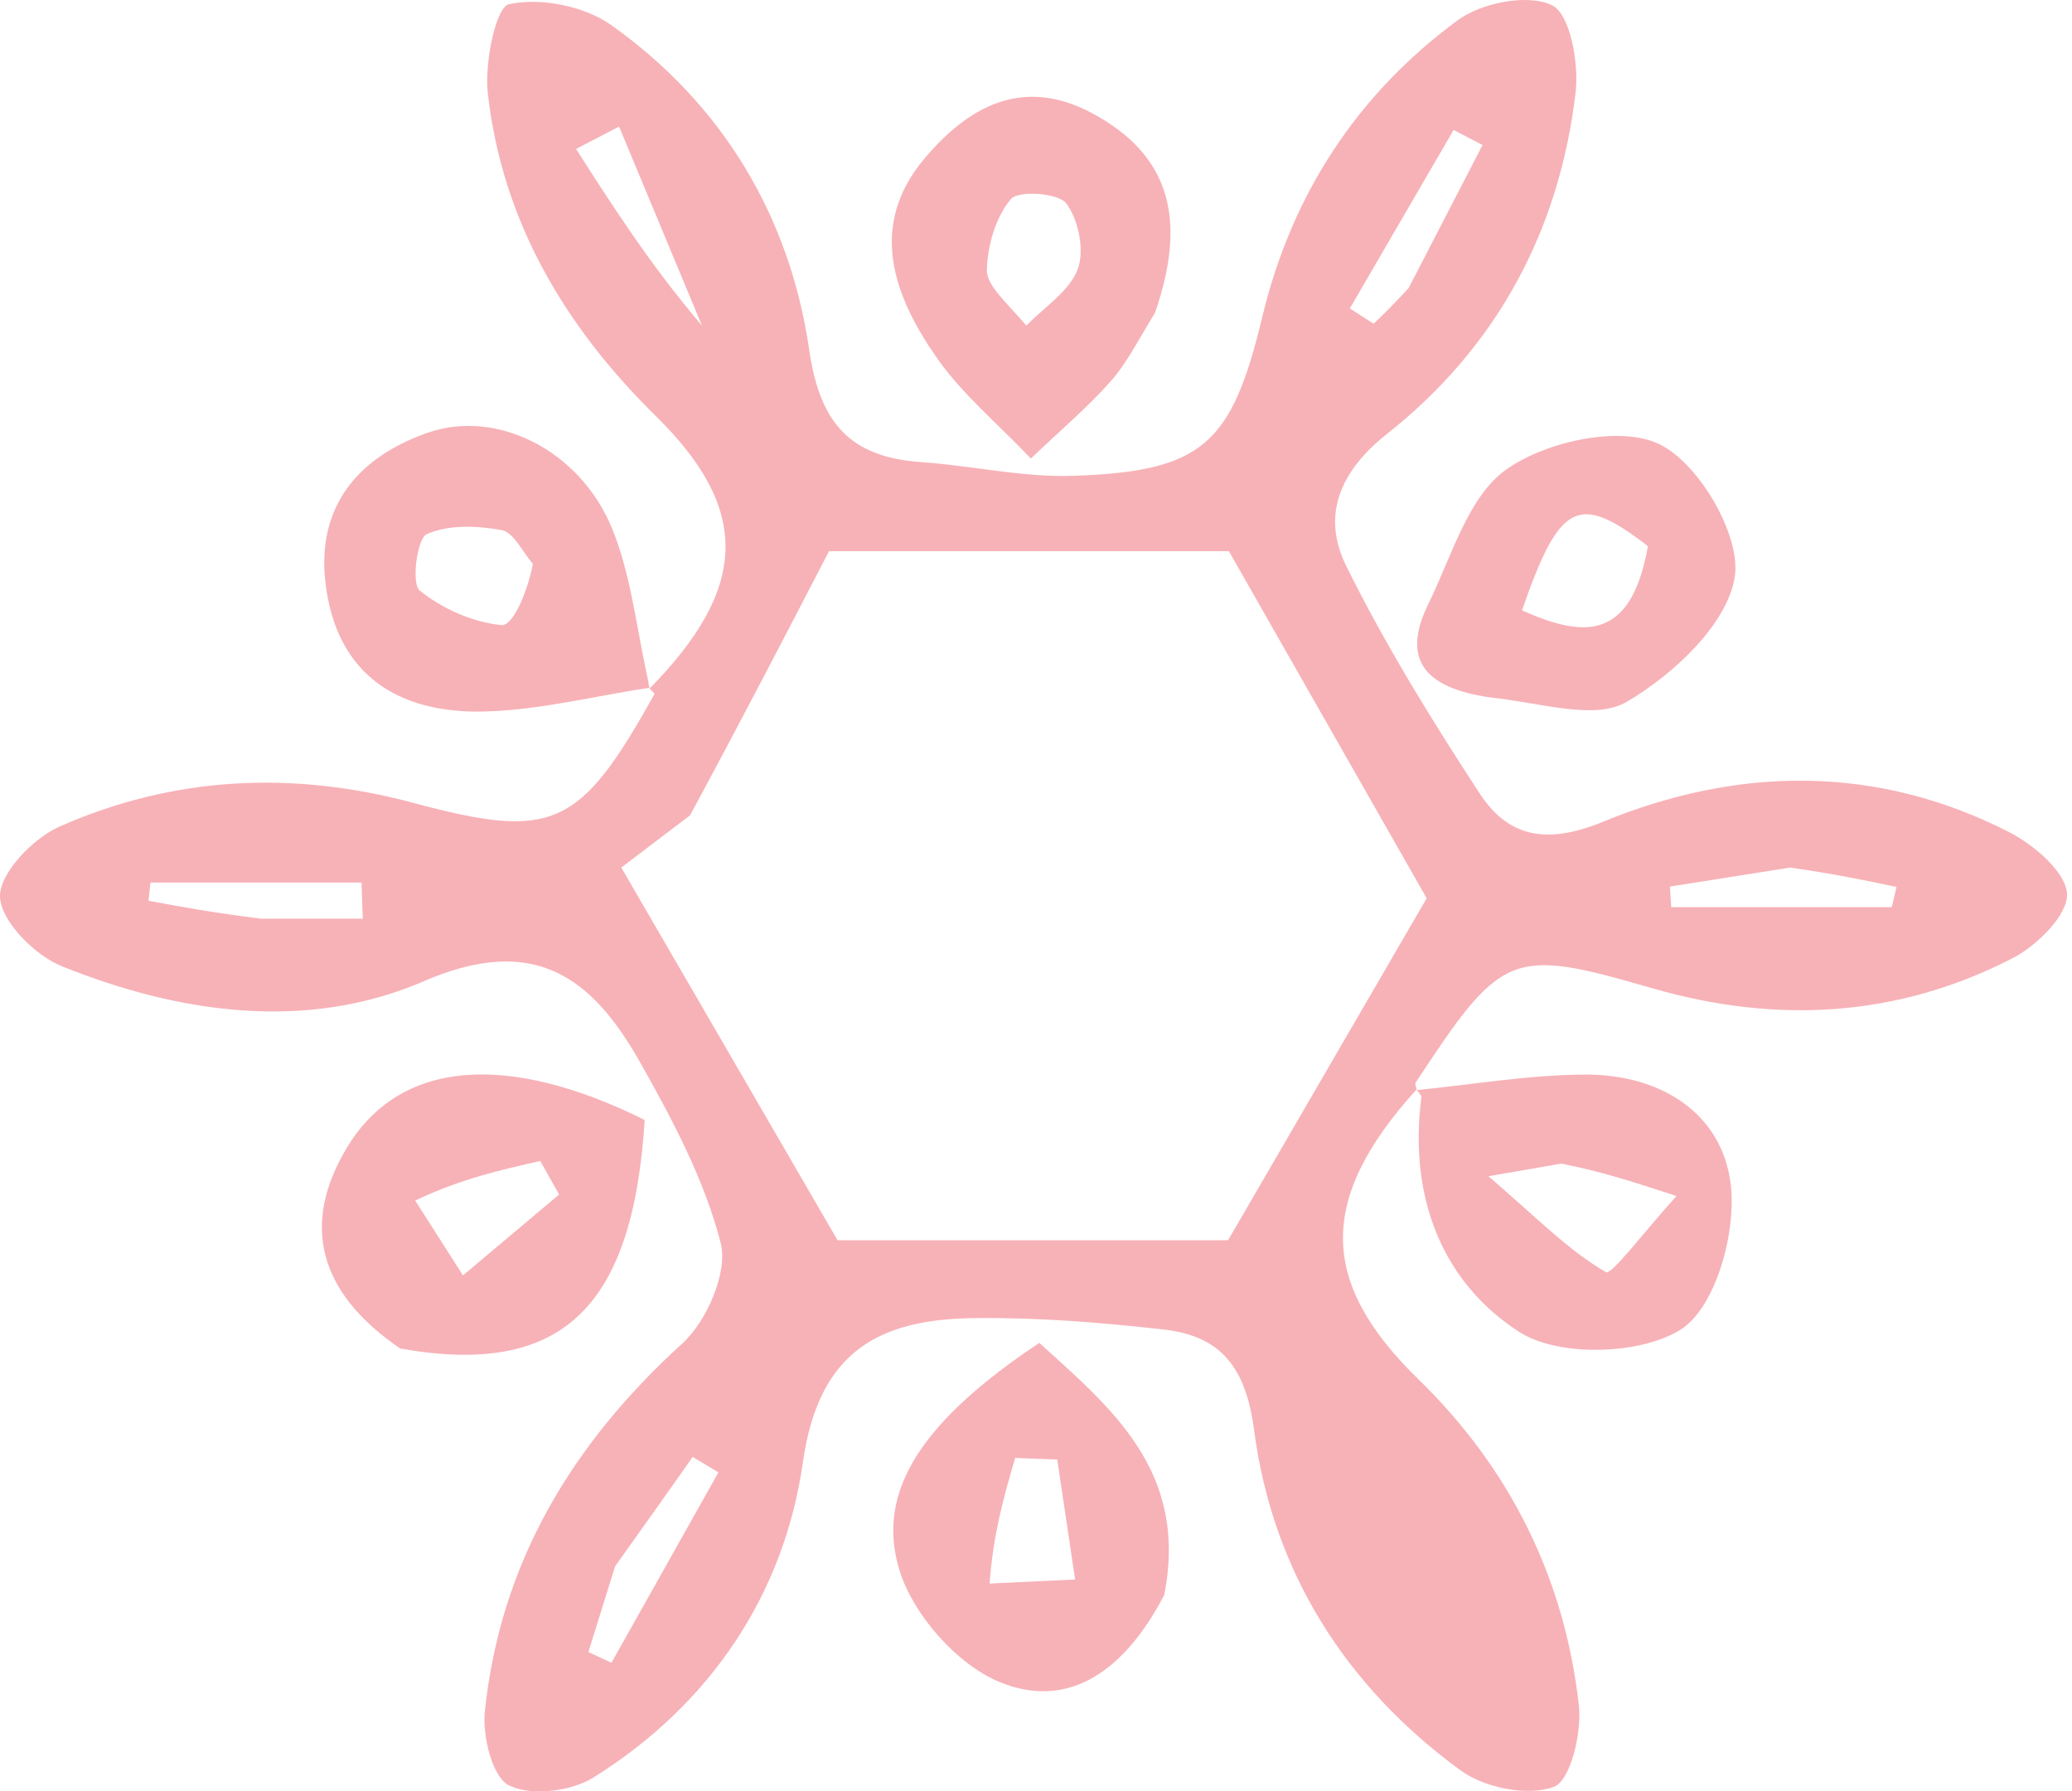
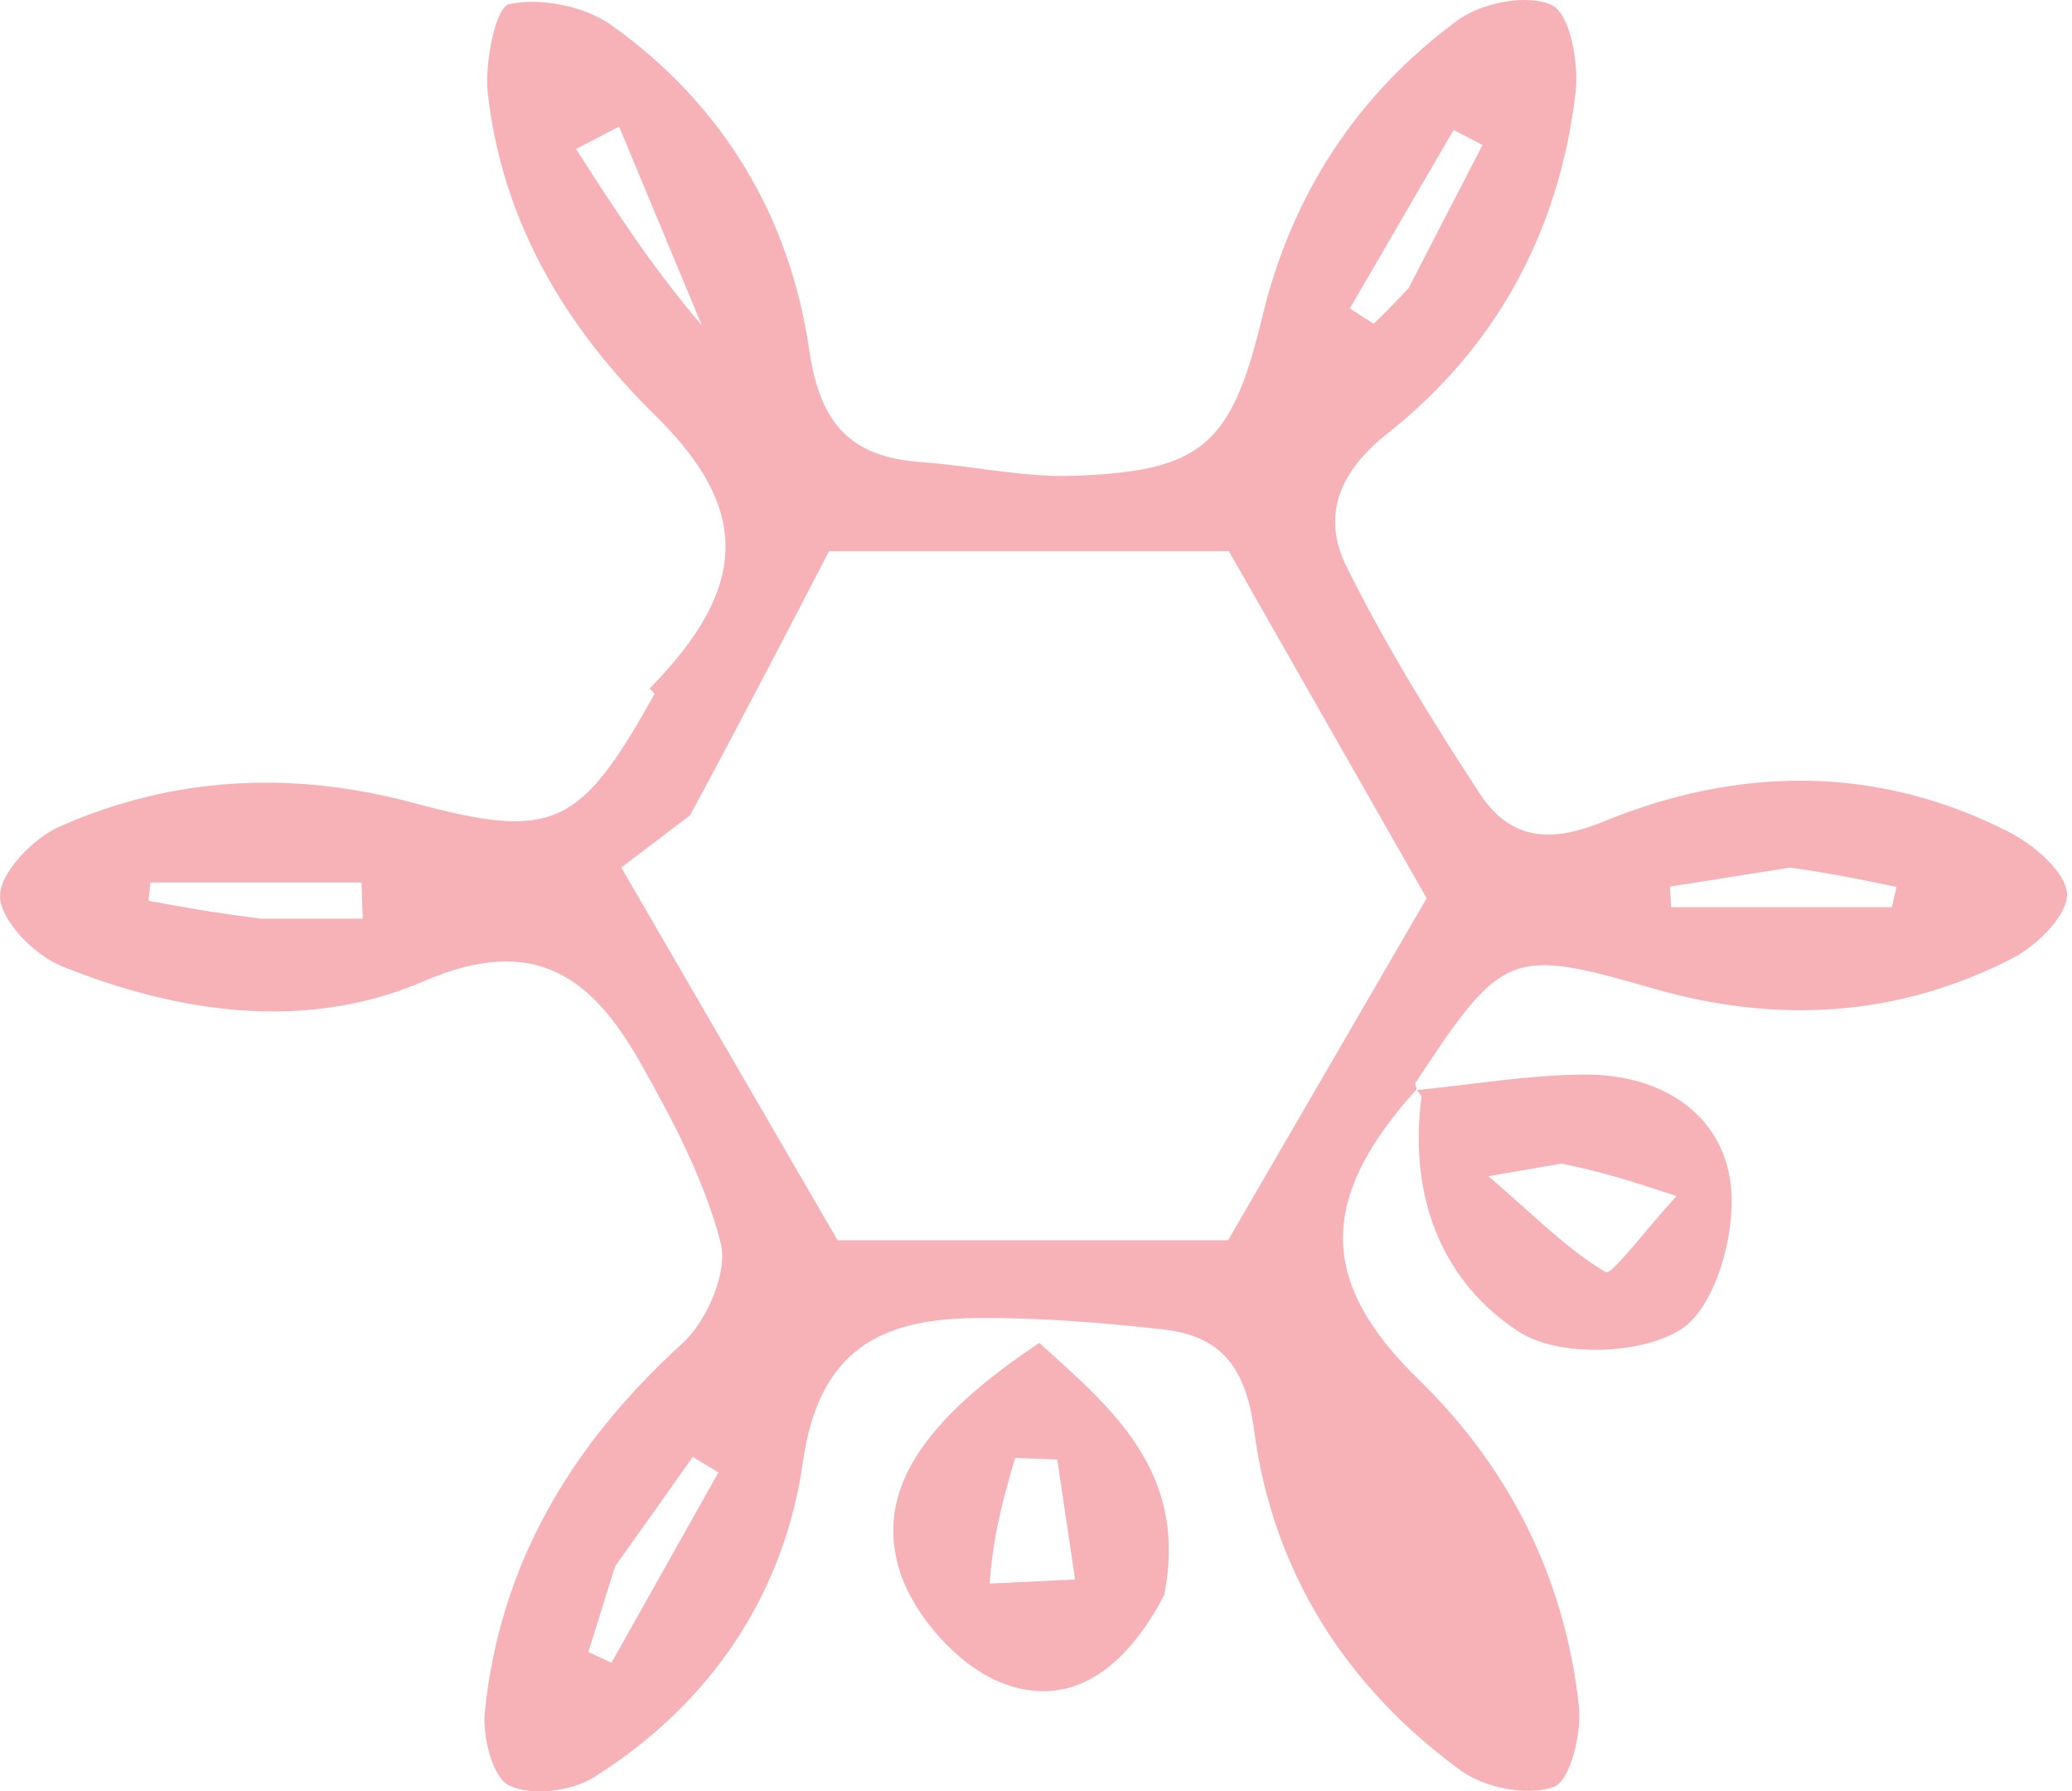
<svg xmlns="http://www.w3.org/2000/svg" fill="none" viewBox="0 0 192 166" height="166" width="192">
  <path fill="#F7B2B7" d="M60.156 63.841C69.419 54.448 69.542 47.173 60.76 38.542C52.347 30.274 46.534 20.504 45.2 8.632C44.887 5.842 45.938 0.648 47.175 0.385C50.108 -0.24 54.151 0.555 56.644 2.326C66.958 9.651 73.189 20.062 74.985 32.425C75.983 39.297 78.829 42.374 85.409 42.828C90.077 43.151 94.745 44.245 99.384 44.093C111.472 43.697 114.132 41.18 116.975 29.341C119.691 18.033 125.762 8.737 135.063 1.884C137.282 0.249 141.583 -0.599 143.812 0.485C145.507 1.309 146.32 5.87 146 8.588C144.492 21.395 138.68 32.179 128.555 40.183C124.106 43.7 122.449 47.802 124.753 52.459C128.356 59.739 132.657 66.71 137.109 73.52C139.82 77.666 143.421 78.251 148.532 76.153C161.009 71.029 173.83 70.815 186.138 77.09C188.445 78.267 191.43 80.793 191.539 82.832C191.641 84.763 188.761 87.622 186.524 88.777C175.841 94.292 164.595 94.905 153.065 91.566C139.99 87.78 139.201 88.113 131.135 100.389C131.267 101.008 131.286 100.93 131.286 100.93C122.063 111.101 122.226 118.847 131.429 127.806C139.926 136.077 144.995 146.268 146.307 158.048C146.589 160.578 145.521 165.019 143.975 165.587C141.561 166.474 137.571 165.68 135.363 164.07C124.689 156.286 117.927 145.616 116.21 132.526C115.454 126.764 113.173 123.805 107.856 123.204C102.044 122.547 96.168 122.076 90.327 122.141C81.593 122.239 75.875 125.095 74.4 135.494C72.661 147.76 65.792 157.97 54.99 164.715C52.917 166.01 49.203 166.457 47.165 165.445C45.618 164.677 44.69 160.884 44.928 158.587C46.362 144.788 53.025 133.777 63.239 124.48C65.502 122.42 67.472 117.87 66.783 115.183C65.291 109.362 62.34 103.809 59.351 98.504C54.905 90.613 49.587 86.467 39.274 90.925C28.46 95.6 16.649 93.94 5.717 89.531C3.211 88.521 0.075 85.36 0.001 83.098C-0.069 80.938 3.045 77.691 5.503 76.603C16.074 71.925 27.101 71.39 38.33 74.406C51.236 77.871 53.732 76.745 60.654 64.295C60.218 63.75 60.156 63.841 60.156 63.841ZM63.942 75.554C61.368 77.508 58.795 79.462 57.571 80.392C65.073 93.32 71.593 104.556 77.613 114.93C89.889 114.93 102.258 114.93 113.797 114.93C120.033 104.192 126.539 92.99 132.202 83.239C125.911 72.2 119.63 61.178 113.875 51.079C101.828 51.079 89.175 51.079 76.819 51.079C72.999 58.454 68.852 66.464 63.942 75.554ZM165.878 80.394C162.167 80.982 158.456 81.57 154.745 82.157C154.783 82.793 154.822 83.428 154.86 84.063C161.674 84.063 168.487 84.063 175.301 84.063C175.447 83.439 175.594 82.814 175.741 82.189C172.932 81.597 170.124 81.006 165.878 80.394ZM65.042 30.168C62.483 24.022 59.925 17.876 57.366 11.73C56.037 12.421 54.709 13.112 53.38 13.803C56.819 19.173 60.257 24.543 65.042 30.168ZM24.212 85.131C27.347 85.131 30.482 85.131 33.617 85.131C33.578 84.014 33.538 82.897 33.499 81.78C26.98 81.78 20.461 81.78 13.942 81.78C13.881 82.343 13.819 82.905 13.758 83.467C16.745 84.022 19.733 84.576 24.212 85.131ZM130.527 26.697C132.81 22.278 135.094 17.858 137.377 13.439C136.484 12.973 135.592 12.507 134.7 12.041C131.494 17.555 128.288 23.068 125.082 28.581C125.816 29.054 126.549 29.526 127.283 29.999C128.088 29.232 128.892 28.465 130.527 26.697ZM56.997 145.147C56.172 147.794 55.347 150.44 54.523 153.086C55.234 153.419 55.946 153.751 56.658 154.083C59.963 148.201 63.268 142.32 66.573 136.438C65.778 135.961 64.982 135.484 64.187 135.008C62.049 138.038 59.912 141.069 56.997 145.147Z" />
  <path fill="#F7B2B7" d="M131.229 101.016C136.448 100.509 141.703 99.589 146.96 99.578C153.8 99.564 159.575 103.085 160.379 109.765C160.911 114.185 158.988 121.129 155.765 123.188C152.05 125.562 144.417 125.78 140.76 123.415C133.822 118.93 130.471 111.178 131.721 101.597C131.286 100.93 131.267 101.008 131.229 101.016ZM144.681 107.826C143.31 108.063 141.938 108.301 137.927 108.995C142.493 112.936 145.374 115.89 148.812 117.886C149.331 118.188 152.443 114.023 155.353 110.83C150.935 109.39 148.499 108.596 144.681 107.826Z" />
-   <path fill="#F7B2B7" d="M107.031 28.978C105.482 31.503 104.428 33.632 102.909 35.35C100.811 37.721 98.363 39.78 95.524 42.489C92.372 39.181 89.187 36.536 86.885 33.268C82.79 27.455 80.39 20.927 85.688 14.663C89.643 9.987 94.678 7.001 101.198 10.489C108.849 14.582 109.829 20.876 107.031 28.978ZM95.11 30.172C96.764 28.457 99.094 26.997 99.865 24.95C100.518 23.216 99.949 20.364 98.805 18.85C98.068 17.874 94.362 17.622 93.666 18.453C92.261 20.131 91.504 22.755 91.447 25.012C91.411 26.427 93.138 27.887 95.11 30.172Z" />
-   <path fill="#F7B2B7" d="M60.264 63.718C55.172 64.477 50.047 65.799 44.892 65.933C36.956 66.14 31.191 62.573 30.166 54.078C29.302 46.916 33.206 42.335 39.656 40.093C46.021 37.881 53.706 41.707 56.691 48.908C58.443 53.132 58.924 57.883 60.066 63.119C60.156 63.841 60.218 63.749 60.264 63.718ZM49.381 52.263C48.43 51.166 47.615 49.337 46.498 49.128C44.229 48.704 41.546 48.601 39.543 49.5C38.64 49.905 38.104 54.082 38.886 54.716C40.974 56.41 43.813 57.667 46.468 57.927C47.501 58.028 48.841 54.989 49.381 52.263Z" />
-   <path fill="#F7B2B7" d="M37.084 124.96C29.506 119.792 27.859 113.447 32.163 106.321C37.088 98.169 47.063 97.481 59.739 103.785C58.653 121.192 52.067 127.633 37.084 124.96ZM38.475 111.249C39.95 113.562 41.424 115.874 42.899 118.187C45.869 115.688 48.839 113.189 51.809 110.691C51.227 109.655 50.645 108.62 50.062 107.585C46.389 108.411 42.715 109.238 38.475 111.249Z" />
-   <path fill="#F7B2B7" d="M138.03 64.621C131.999 63.734 129.829 61.11 132.357 55.965C134.51 51.586 136.034 45.988 139.619 43.475C143.291 40.902 150.1 39.403 153.75 41.154C157.437 42.924 161.368 49.652 160.747 53.488C160.037 57.874 155.041 62.521 150.731 65.04C147.751 66.782 142.776 65.112 138.03 64.621ZM152.703 50.612C146.261 45.647 144.532 46.484 141.035 56.561C146.517 58.994 151.114 59.633 152.703 50.612Z" />
  <path fill="#F7B2B7" d="M107.883 147.799C104.366 154.564 99.213 158.573 92.627 155.868C88.714 154.261 84.698 149.72 83.392 145.645C80.981 138.124 85.661 131.534 96.307 124.439C103.018 130.524 110.137 136.34 107.883 147.799ZM91.704 146.741C94.344 146.616 96.984 146.491 99.624 146.366C99.072 142.662 98.52 138.957 97.969 135.252C96.669 135.202 95.369 135.151 94.069 135.1C93.048 138.606 92.028 142.113 91.704 146.741Z" />
</svg>